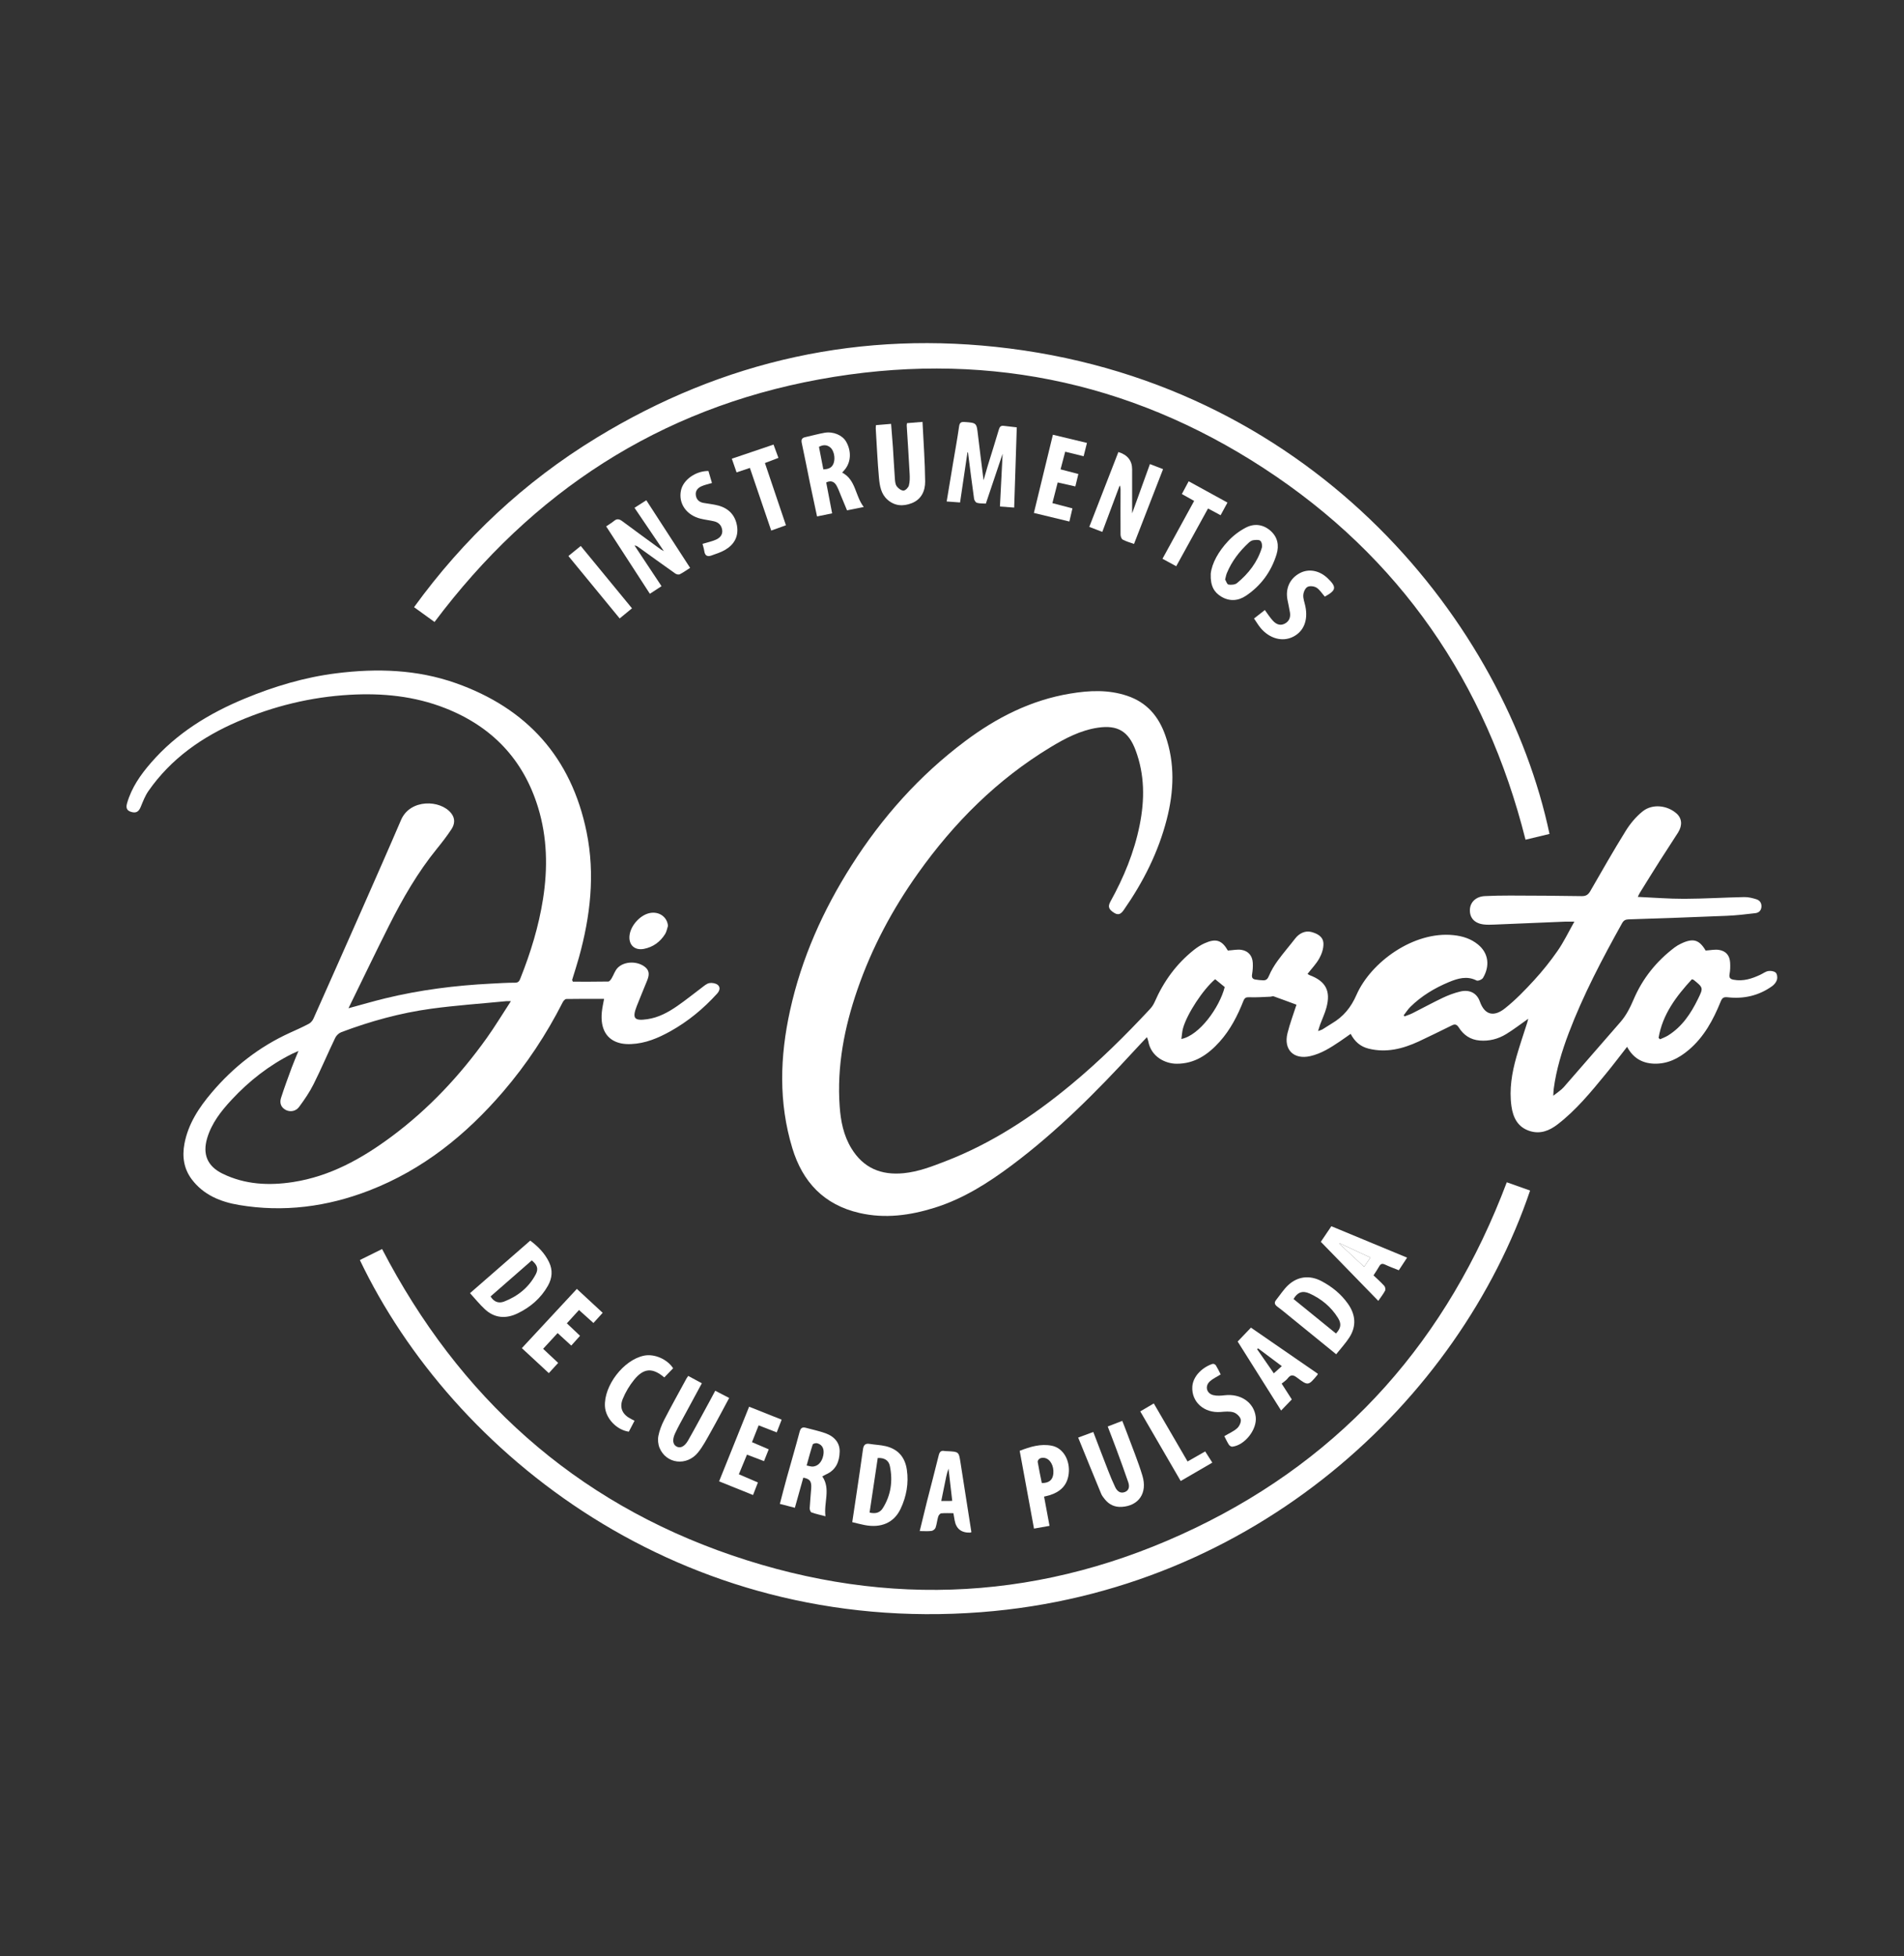
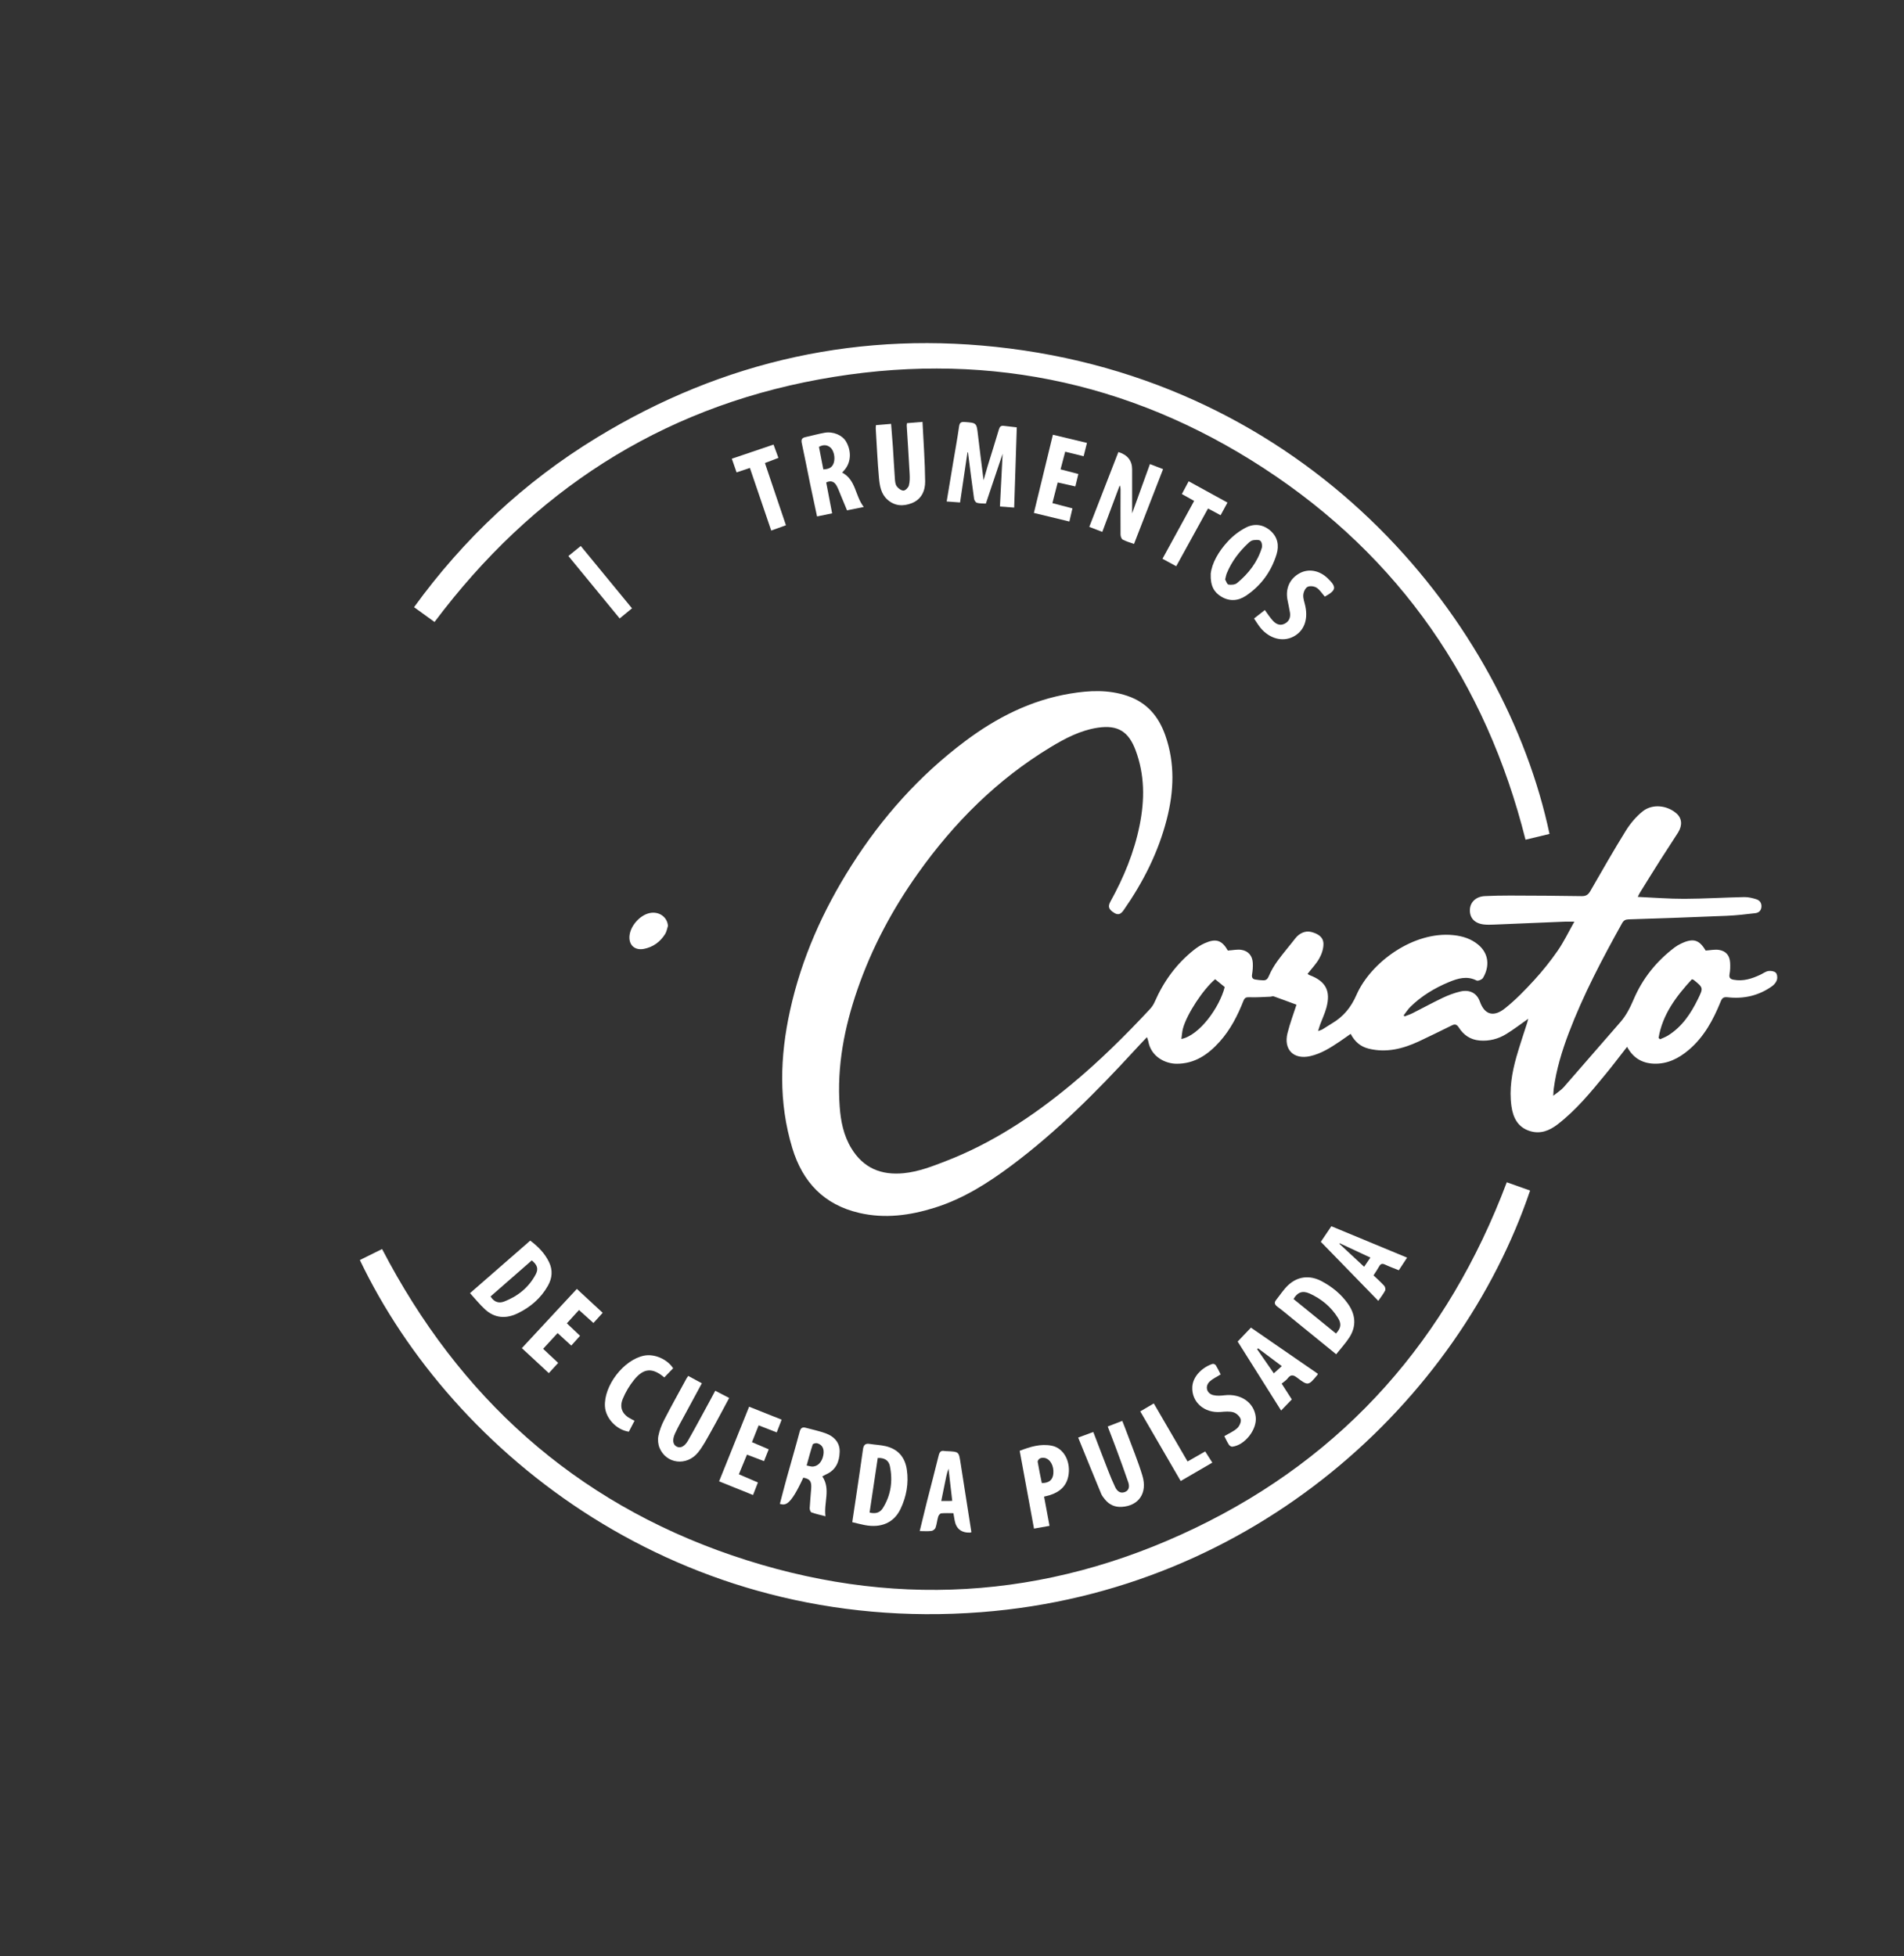
<svg xmlns="http://www.w3.org/2000/svg" width="1317" height="1353" viewBox="0 0 1317 1353" fill="none">
  <rect x="0" y="0" width="1317" height="1353" fill="#333333" stroke="none" />
  <path d="M849.455 657.409C852.839 657.205 855.892 656.493 858.717 656.951C863.525 657.714 866.299 661.097 866.553 665.956C866.706 668.576 866.502 671.247 866.07 673.842C865.688 675.979 866.299 677.149 868.359 677.48C870.14 677.76 871.922 677.963 873.728 678.014C875.865 678.09 876.857 677.073 877.748 674.911C879.3 671.197 881.463 667.635 883.829 664.379C887.645 659.139 891.945 654.204 895.914 649.065C898.738 645.402 902.962 643.52 906.957 644.562C911.282 645.682 915.327 647.819 915.429 652.677C915.505 656.061 914.259 659.826 912.579 662.827C910.442 666.668 907.262 669.925 904.438 673.562C904.845 673.817 905.277 674.224 905.812 674.427C917.032 678.599 920.645 685.366 917.464 696.991C916.396 700.909 914.615 704.648 913.19 708.464C912.707 709.787 912.35 711.135 911.714 713.119C913.165 712.559 914.055 712.356 914.818 711.898C916.981 710.601 919.067 709.151 921.255 707.853C929.168 703.173 934.41 696.94 938.277 688.088C948.276 665.346 977.942 643.85 1005.45 646.776C1011.73 647.437 1017.51 649.269 1022.39 653.288C1029.77 659.342 1030.61 668.22 1025.8 676.335C1025.11 677.48 1022.32 678.65 1021.35 678.141C1014.63 674.732 1008.3 676.717 1002.16 679.26C992.318 683.356 983.235 688.825 975.576 696.355C973.821 698.085 972.472 700.247 970.946 702.206C971.124 702.46 971.302 702.715 971.48 702.969C973.312 702.257 975.246 701.672 977.001 700.781C983.998 697.271 990.867 693.481 997.941 690.123C1001.83 688.291 1005.93 686.739 1010.13 685.747C1016.36 684.272 1021.45 686.688 1023.59 692.616C1027.28 702.969 1034.1 702.893 1040.96 697.423C1048.27 691.624 1054.86 684.806 1061.17 677.912C1067.02 671.527 1072.49 664.71 1077.42 657.587C1081.65 651.507 1084.88 644.715 1089 637.414C1086.46 637.414 1084.73 637.363 1083.02 637.414C1066.51 638.101 1050 638.813 1033.48 639.475C1031.09 639.577 1028.65 639.653 1026.26 639.373C1019.95 638.61 1016.54 634.87 1016.72 629.223C1016.9 623.907 1020.99 620.04 1027.1 619.76C1032.87 619.506 1038.67 619.353 1044.45 619.378C1060.99 619.429 1077.5 619.506 1094.04 619.786C1096.99 619.836 1098.57 618.819 1099.99 616.351C1108.06 602.36 1116.02 588.318 1124.55 574.607C1127.67 569.596 1131.67 564.788 1136.27 561.125C1142.99 555.757 1153.27 556.953 1159.66 562.625C1163.37 565.932 1163.88 570.74 1160.75 575.752C1156.65 582.289 1152.33 588.674 1148.21 595.187C1143.5 602.615 1138.87 610.093 1134.24 617.572C1133.81 618.259 1133.5 619.022 1132.86 620.32C1143.88 620.803 1154.42 621.668 1164.97 621.643C1178.81 621.592 1192.63 620.727 1206.47 620.447C1209.3 620.396 1212.22 621.108 1214.92 621.973C1217.21 622.711 1218.61 624.543 1218.38 627.29C1218.15 629.935 1216.47 631.284 1214.21 631.563C1207.64 632.352 1201.05 633.115 1194.44 633.395C1171.79 634.362 1149.12 635.125 1126.45 635.863C1124.27 635.939 1123.07 636.6 1121.98 638.559C1108.26 663.183 1095.11 688.113 1085.08 714.544C1080.35 727.059 1076.46 739.829 1074.7 753.159C1074.55 754.329 1074.55 755.525 1074.4 757.865C1077.3 755.525 1079.79 754.024 1081.6 751.963C1094.73 737.031 1107.63 721.921 1120.75 706.988C1124.88 702.282 1127.55 696.915 1129.99 691.216C1136.17 676.717 1145.76 664.811 1158.31 655.297C1159.66 654.28 1161.13 653.415 1162.63 652.703C1171.11 648.607 1175.33 649.854 1179.81 657.434C1183.04 657.231 1186.17 656.519 1189.12 657.002C1193.95 657.79 1196.42 660.894 1196.73 665.753C1196.88 668.373 1196.83 671.095 1196.35 673.664C1195.84 676.259 1196.85 677.175 1199.12 677.607C1205.73 678.853 1211.74 676.92 1217.59 674.173C1219.45 673.308 1221.18 671.934 1223.11 671.604C1224.79 671.324 1227.13 671.654 1228.28 672.723C1229.27 673.639 1229.57 676.106 1229.14 677.582C1228.66 679.26 1227.28 680.99 1225.81 682.033C1216.57 688.647 1206.17 691.013 1195 689.741C1192.05 689.41 1191.15 690.326 1190.14 692.845C1185.02 705.437 1178.64 717.291 1168 726.245C1161.08 732.071 1153.37 735.988 1144.01 735.657C1135.74 735.352 1129.56 731.638 1125.46 724.007C1120.4 730.468 1115.64 736.802 1110.6 742.907C1100.43 755.296 1090.25 767.735 1077.45 777.605C1071.75 782.006 1065.52 784.525 1058.27 782.286C1049.9 779.691 1046.59 773.052 1045.47 765.09C1043.84 753.413 1045.77 742.017 1048.95 730.824C1051.19 722.964 1053.86 715.23 1056.33 707.446C1056.64 706.454 1056.87 705.411 1057.1 704.597C1052.03 708.158 1047.1 711.974 1041.83 715.205C1036.28 718.588 1030.13 720.191 1023.54 719.657C1017.12 719.148 1012.37 715.892 1009.06 710.651C1007.71 708.54 1006.46 708.108 1004.4 709.125C996.719 712.865 989.086 716.706 981.352 720.293C970.335 725.38 958.962 728.306 946.698 725.279C940.999 723.854 937.106 720.471 934.257 715.052C931.611 716.884 929.143 718.69 926.599 720.394C920.289 724.643 913.902 728.713 906.32 730.443C894.897 733.063 887.696 725.991 890.571 714.518C892.25 707.777 894.744 701.239 896.779 694.88C891.538 692.946 886.297 690.962 881.03 689.105C880.318 688.851 879.402 689.334 878.562 689.359C873.753 689.538 868.945 689.919 864.136 689.716C861.897 689.614 860.93 690.148 860.116 692.132C856.071 702.384 851.084 712.152 843.68 720.42C835.716 729.272 826.429 735.81 813.759 735.708C805.922 735.657 796.127 730.824 794.269 720.14C794.117 719.326 793.761 718.537 793.354 717.316C790.326 720.522 787.425 723.523 784.627 726.601C758.395 755.143 731.094 782.54 699.978 805.842C683.516 818.154 666.24 829.143 646.42 835.325C629.45 840.616 612.174 843.007 594.44 838.912C569.964 833.264 555.182 817.594 548.057 794.115C538.465 762.495 539.458 730.671 546.505 698.746C554.444 662.7 569.302 629.528 589.021 598.519C610.088 565.373 635.861 536.424 667.385 512.766C689.266 496.333 713.081 484.199 740.33 479.696C753.51 477.509 766.638 476.873 779.614 481.223C793.303 485.802 801.47 495.468 806.1 508.747C812.817 527.978 812.029 547.286 807.042 566.696C801.19 589.514 790.733 610.119 777.324 629.35C775.62 631.792 773.839 633.344 770.76 631.411C766.918 629.02 766.129 627.086 768.114 623.5C777.324 606.863 784.525 589.463 788.29 570.74C791.827 553.188 791.852 535.864 785.466 518.821C780.607 505.872 773.126 501.268 759.489 503.278C747.429 505.058 736.819 510.629 726.617 516.811C689.75 539.12 659.93 568.934 635.047 603.912C617.339 628.791 603.065 655.501 593.092 684.374C584.059 710.55 578.818 737.387 580.803 765.242C581.515 775.392 583.474 785.262 588.868 794.166C597.188 807.877 609.477 812.939 625.073 811.413C635.174 810.421 644.512 806.809 653.799 803.222C685.959 790.833 714.328 772.161 740.737 750.284C760.278 734.106 778.291 716.324 795.542 697.78C796.814 696.406 797.908 694.727 798.671 692.997C804.854 678.828 813.682 666.643 825.819 657.002C828.058 655.221 830.526 653.593 833.146 652.423C841.135 648.811 845.181 650.235 849.379 657.536L849.455 657.409ZM1147.27 717.876C1147.6 718.181 1147.95 718.486 1148.28 718.792C1150.09 717.952 1152 717.265 1153.68 716.248C1163.45 710.194 1169.55 701.036 1174.46 690.988C1178.28 683.203 1178.23 683.178 1171.51 677.709C1171.33 677.581 1171.08 677.556 1170.29 677.276C1159.53 689.003 1149.96 701.519 1147.24 717.85L1147.27 717.876ZM840.525 677.251C832.205 684.272 821.112 701.087 818.288 711.186C817.652 713.501 817.55 715.968 817.168 718.588C829.712 716.07 843.578 696.711 847.14 682.669C845.003 680.914 842.866 679.184 840.525 677.251Z" fill="white" />
-   <path d="M240.986 697.347C250.069 694.88 258.236 692.488 266.48 690.479C290.549 684.628 315 681.55 339.705 680.303C345.251 680.024 350.798 679.642 356.319 679.667C358.812 679.667 359.347 678.192 360.008 676.539C367.056 658.833 372.628 640.721 375.605 621.795C378.963 600.401 378.531 579.211 372.195 558.479C362.018 525.206 340.239 502.464 307.926 489.77C286.682 481.426 264.521 479.238 241.902 480.536C215.034 482.062 189.184 488.396 164.631 498.953C139.977 509.535 118.249 524.671 102.627 547.159C100.337 550.466 98.861 554.383 97.309 558.148C95.935 561.455 94.052 562.6 90.567 561.481C87.539 560.514 87.03 558.53 87.895 555.528C90.999 544.717 97.258 535.788 104.51 527.47C122.218 507.068 144.557 493.408 169.237 483.181C189.667 474.71 210.709 468.402 232.742 465.654C260.704 462.144 288.437 463.009 315.203 472.446C364.486 489.846 395.221 523.883 405.755 575.523C411.734 604.904 408.35 633.751 400.437 662.268C398.987 667.482 397.308 672.596 395.73 677.785C395.73 677.861 395.807 677.989 396.265 678.955C404.152 678.955 412.446 679.006 420.741 678.853C421.529 678.853 422.496 677.582 423.031 676.691C424.455 674.351 425.295 671.502 427.101 669.543C431.808 664.532 441.426 664.557 446.591 669.161C449.593 671.858 448.855 675.038 447.634 678.141C445.293 684.068 442.723 689.919 440.434 695.872C437.151 704.368 438.703 706.225 447.761 704.902C455.496 703.783 462.162 700.145 468.421 695.821C474.273 691.802 479.794 687.274 485.493 683.025C487.121 681.804 488.826 680.253 490.709 679.922C492.541 679.591 495.111 680.049 496.485 681.194C498.545 682.924 497.731 685.34 496.001 687.248C486.613 697.601 475.977 706.403 463.765 713.221C455.267 717.952 446.438 721.692 436.566 722.099C434.175 722.2 431.707 722.099 429.391 721.59C419.214 719.326 415.27 711.135 416.263 700.222C416.568 696.915 417.357 693.659 417.84 690.835C408.961 690.835 400.31 690.784 391.659 690.937C390.82 690.937 389.726 692.234 389.242 693.175C377.946 715.408 364.283 736.064 348.05 754.991C322.404 784.881 292.457 809.047 255.361 823.394C226.254 834.664 196.155 838.607 165.242 833.392C152.597 831.255 140.817 826.498 132.675 815.712C127.103 808.335 125.907 799.864 127.586 790.986C130.182 777.274 137.611 766.056 146.414 755.677C161.426 737.972 179.337 723.93 200.557 714.289C204.933 712.305 209.36 710.346 213.609 708.082C214.958 707.37 216.204 705.92 216.815 704.521C228.29 678.803 239.714 653.059 251.087 627.29C259.915 607.244 268.795 587.199 277.42 567.077C283.705 552.425 304.644 553.01 312.099 562.473C315 566.136 314.567 570.053 312.226 573.589C309.122 578.295 305.637 582.798 302.075 587.173C288.92 603.378 278.591 621.312 269.253 639.856C259.763 658.681 250.68 677.683 241.062 697.296L240.986 697.347ZM353.419 692.438C351.434 692.438 350.823 692.387 350.238 692.438C332.861 694.142 315.407 695.312 298.131 697.678C276.861 700.603 256.175 706.301 236.075 713.882C234.396 714.518 232.641 716.172 231.877 717.8C226.763 728.433 222.184 739.321 216.891 749.877C214.118 755.423 210.531 760.638 206.841 765.624C204.577 768.702 200.608 769.211 197.682 767.684C194.247 765.878 193.306 762.775 194.374 759.391C196.639 752.294 199.234 745.324 201.804 738.328C203.152 734.691 204.704 731.155 206.46 726.856C204.399 727.797 203.178 728.28 202.007 728.865C186.08 736.828 172.29 747.639 160.204 760.638C152.953 768.447 146.389 776.766 143.285 787.221C139.977 798.388 143.514 806.656 153.945 811.744C169.491 819.324 185.978 820.113 202.694 817.544C228.392 813.575 250.374 801.288 270.881 786.051C296.553 766.972 318.155 743.874 336.702 717.901C342.402 709.914 347.49 701.468 353.419 692.387V692.438Z" fill="white" />
  <path d="M248.924 871.473C253.962 868.98 259.025 866.462 264.292 863.867C317.391 966.078 397.155 1038.45 506.331 1075.74C615.202 1112.91 722.902 1106.73 826.684 1056.82C930.695 1006.83 1001.48 925.758 1042.24 817.696C1047.61 819.604 1053 821.512 1058.37 823.42C1009.24 968.342 868.054 1100.47 678.606 1115.02C470.736 1131 313.04 1005.69 248.899 871.448L248.924 871.473Z" fill="white" />
  <path d="M300.548 430.168C295.866 426.784 291.388 423.528 286.402 419.942C320.826 372.499 362.654 333.298 412.472 302.874C500.479 249.123 596.068 228.085 698.222 241.008C911.18 267.973 1041.17 432.076 1071.8 576.769C1066.36 578.092 1060.91 579.389 1055.21 580.763C1027.81 471.861 968.249 385.218 874.237 323.886C780.276 262.605 676.875 242.229 566.656 262.402C456.132 282.625 368.099 340.167 300.573 430.168H300.548Z" fill="white" />
  <path d="M669.192 312.897C667.512 324.293 665.833 335.664 664.078 347.518C661.126 347.289 658.2 347.086 654.816 346.832C656.317 337.725 657.768 329.101 659.193 320.503C660.617 311.956 662.195 303.434 663.416 294.861C663.798 292.266 664.841 291.707 667.182 291.859C675.552 292.47 675.476 292.444 676.443 300.712C677.613 310.836 678.962 320.961 680.336 332.128C681.455 328.287 682.244 325.362 683.134 322.436C685.755 313.914 688.452 305.443 690.971 296.896C691.531 295.039 692.421 294.301 694.304 294.53C697.153 294.886 699.978 295.192 703.311 295.573C702.725 313.965 702.115 332.23 701.504 351.054C698.273 350.8 695.245 350.596 691.658 350.317C692.294 337.979 692.904 325.896 693.515 313.813C689.673 325.234 685.831 336.682 681.913 348.307C679.7 348.154 677.639 348.307 675.73 347.747C674.865 347.518 673.924 346.018 673.771 345C672.27 334.29 670.922 323.555 669.548 312.846C669.421 312.846 669.293 312.846 669.166 312.846L669.192 312.897Z" fill="white" />
-   <path d="M419.29 364.053C421.224 362.731 423.107 361.637 424.735 360.288C426.796 358.559 428.425 358.991 430.435 360.467C439.212 367.03 448.092 373.44 456.946 379.901C457.328 380.181 457.76 380.385 459.185 381.173C452.086 370.693 445.573 361.077 438.882 351.207C441.782 349.35 444.199 347.824 447.049 345.992C457.175 361.637 467.174 377.027 477.351 392.748C474.833 394.35 472.619 395.953 470.176 397.2C469.413 397.581 467.887 397.225 467.098 396.665C458.524 390.636 450.051 384.48 441.528 378.35C440.815 377.841 440.052 377.358 438.907 377.281C445.039 386.541 451.196 395.8 457.582 405.416C454.809 407.222 452.341 408.825 449.517 410.682C439.416 395.088 429.442 379.698 419.29 364.053Z" fill="white" />
  <path d="M773.584 312.642C779.911 314.576 783.083 318.561 783.1 324.598C783.1 334.469 783.1 344.364 783.1 355.048C787.323 343.372 791.293 332.357 795.414 320.961C798.595 322.207 801.343 323.25 804.497 324.471C797.78 341.744 791.165 358.813 784.397 376.213C781.624 375.195 778.953 374.483 776.586 373.211C775.696 372.728 775.085 370.896 775.085 369.701C774.984 359.347 775.085 348.968 775.085 338.615C775.085 337.699 775.009 336.758 774.5 335.74C770.531 346.348 766.562 356.956 762.466 367.869C759.285 366.648 756.537 365.58 753.459 364.409C760.201 347.035 766.867 329.915 773.584 312.642Z" fill="white" />
  <path d="M325.1 894.393C339.298 882.004 352.986 870.074 366.776 858.042C372.323 862.188 376.877 866.894 379.803 872.974C382.449 878.494 381.966 883.989 379.014 889.229C374.129 897.903 366.827 904.136 357.998 908.384C350.085 912.2 342.224 911.793 335.507 905.611C331.817 902.228 328.688 898.285 325.126 894.393H325.1ZM367.845 871.727C358.354 880.02 348.813 888.339 339.323 896.657C341.766 900.702 345.226 901.541 348.686 900.193C358.176 896.53 365.784 890.425 370.593 881.318C372.577 877.527 371.636 874.856 367.845 871.727Z" fill="white" />
  <path d="M924.207 936.621C913.572 927.972 903.42 919.704 893.268 911.462C890.088 908.893 886.984 906.247 883.676 903.805C881.793 902.406 881.106 901.058 882.684 899.099C885.381 895.716 887.747 892.002 890.826 889.051C897.466 882.691 905.913 881.75 914.106 886.075C921.306 889.89 927.565 894.927 932.323 901.643C937.641 909.122 938.404 917.058 933.417 924.919C930.797 929.015 927.413 932.627 924.232 936.646L924.207 936.621ZM924.105 922.299C927.54 918.585 928.023 915.583 925.479 911.513C920.721 903.856 913.979 898.31 905.837 894.622C900.901 892.383 897.39 893.808 894.744 898.438C904.438 906.324 914.182 914.235 924.105 922.299Z" fill="white" />
  <path d="M585.866 352.911C584.415 349.401 583.067 346.094 581.668 342.787C580.701 340.472 579.861 338.055 578.64 335.868C577.088 333.095 574.722 332.103 571.49 333.68C572.814 340.625 574.162 347.544 575.587 355.048C572.127 355.76 568.794 356.447 565.155 357.185C563.501 349.426 561.898 342.075 560.372 334.723C558.438 325.311 556.632 315.873 554.596 306.486C554.062 304.07 554.647 302.849 557.039 302.34C561.491 301.373 565.893 300.101 570.371 299.313C576.376 298.27 582.66 300.992 585.204 305.367C588.919 311.727 588.715 319.104 584.67 324.395C584.034 325.234 583.271 325.998 582.533 326.862C592.125 331.899 591.412 342.914 597.468 350.647C593.219 351.512 589.835 352.174 585.815 352.988L585.866 352.911ZM569.506 324.649C573.679 324.471 575.714 323.148 576.706 320.121C577.877 316.534 576.757 311.396 574.238 309.386C571.796 307.453 569.251 307.555 566.478 309.056C567.496 314.372 568.514 319.536 569.506 324.649Z" fill="white" />
  <path d="M589.504 1052.77C590.624 1045.29 591.718 1038.17 592.761 1031.05C594.16 1021.53 595.61 1011.99 596.908 1002.48C597.29 999.632 598.358 998.105 601.513 998.64C605.177 999.25 608.968 999.352 612.555 1000.19C621.079 1002.2 625.964 1007.7 627.262 1016.45C628.661 1025.93 626.956 1035.02 622.962 1043.51C618.382 1053.2 609.477 1056.97 598.078 1054.78C595.28 1054.25 592.532 1053.48 589.504 1052.77ZM607.136 1008.38C605.253 1020.92 603.371 1033.54 601.488 1046.13C605.762 1047.18 608.739 1046.13 610.647 1043.08C616.296 1034.08 617.644 1024.23 615.532 1013.95C614.718 1009.93 611.64 1008.18 607.136 1008.38Z" fill="white" />
-   <path d="M568.87 1021.23C574.696 1029.95 569.71 1039.21 570.982 1048.7C567.369 1047.74 564.265 1047.1 561.313 1046.03C560.626 1045.78 560.016 1044.12 560.067 1043.13C560.296 1038.58 560.779 1034.02 561.11 1029.45C561.441 1024.48 560.245 1022.86 555.64 1021.99C553.731 1028.76 551.848 1035.58 549.813 1042.83C546.455 1041.96 543.147 1041.1 539.432 1040.13C541.086 1033.87 542.587 1027.84 544.267 1021.86C547.192 1011.33 550.297 1000.83 553.095 990.27C553.782 987.676 554.953 986.836 557.37 987.497C561.898 988.719 566.504 989.685 570.88 991.237C577.444 993.577 580.93 998.131 580.803 1004.01C580.65 1010.98 578.207 1016.73 571.363 1019.75C570.524 1020.13 569.71 1020.59 568.895 1021.03C568.819 1021.05 568.844 1021.25 568.844 1021.2L568.87 1021.23ZM557.955 1013.57C559.456 1013.88 560.474 1014.23 561.517 1014.31C565.41 1014.51 568.565 1011.36 569.481 1006.53C570.295 1002.18 568.946 999.25 565.308 998.207C564.366 997.927 562.356 998.461 562.153 999.047C560.601 1003.75 559.354 1008.56 557.955 1013.57Z" fill="white" />
+   <path d="M568.87 1021.23C574.696 1029.95 569.71 1039.21 570.982 1048.7C567.369 1047.74 564.265 1047.1 561.313 1046.03C560.626 1045.78 560.016 1044.12 560.067 1043.13C560.296 1038.58 560.779 1034.02 561.11 1029.45C561.441 1024.48 560.245 1022.86 555.64 1021.99C546.455 1041.96 543.147 1041.1 539.432 1040.13C541.086 1033.87 542.587 1027.84 544.267 1021.86C547.192 1011.33 550.297 1000.83 553.095 990.27C553.782 987.676 554.953 986.836 557.37 987.497C561.898 988.719 566.504 989.685 570.88 991.237C577.444 993.577 580.93 998.131 580.803 1004.01C580.65 1010.98 578.207 1016.73 571.363 1019.75C570.524 1020.13 569.71 1020.59 568.895 1021.03C568.819 1021.05 568.844 1021.25 568.844 1021.2L568.87 1021.23ZM557.955 1013.57C559.456 1013.88 560.474 1014.23 561.517 1014.31C565.41 1014.51 568.565 1011.36 569.481 1006.53C570.295 1002.18 568.946 999.25 565.308 998.207C564.366 997.927 562.356 998.461 562.153 999.047C560.601 1003.75 559.354 1008.56 557.955 1013.57Z" fill="white" />
  <path d="M837.446 396.996C838.21 389.492 842.917 381.275 849.481 374.254C852.941 370.54 857.19 367.284 861.693 364.944C867.393 361.967 873.448 362.527 878.588 366.902C883.753 371.303 884.897 377.154 883.015 383.336C879.325 395.343 872.227 405.085 861.77 412.081C856.427 415.642 850.422 416.1 844.698 412.615C839.838 409.664 837.166 405.289 837.472 396.996H837.446ZM847.42 400.786C848.056 401.804 848.692 404.093 849.71 404.297C851.618 404.628 854.29 404.424 855.689 403.254C863.602 396.716 869.784 388.805 872.812 378.833C873.245 377.383 872.787 374.89 871.769 374.025C870.726 373.135 868.461 373.415 866.782 373.644C865.688 373.796 864.568 374.61 863.703 375.399C857.266 381.351 852.025 388.194 848.641 396.335C848.132 397.53 847.929 398.853 847.42 400.812V400.786Z" fill="white" />
  <path d="M605.864 294.047C609.477 293.742 612.683 293.462 616.372 293.157C616.804 298.677 617.262 303.917 617.619 309.157C618.102 316.484 618.458 323.835 618.993 331.162C619.12 332.942 619.298 335.003 620.29 336.351C621.333 337.776 623.343 339.302 624.946 339.302C626.244 339.302 628.254 337.292 628.661 335.817C629.373 333.222 629.348 330.348 629.195 327.6C628.61 316.534 627.872 305.469 627.185 294.403C627.16 293.945 627.287 293.462 627.363 292.673C630.798 292.393 634.182 292.114 638.1 291.783C638.787 305.825 639.805 319.384 639.932 332.968C639.983 339.404 637.413 345.356 630.671 348.002C624.641 350.368 618.789 350.011 613.777 345.509C609.401 341.591 608.51 336.046 608.001 330.704C606.958 319.307 606.475 307.86 605.762 296.464C605.711 295.777 605.839 295.064 605.889 294.072L605.864 294.047Z" fill="white" />
  <path d="M476.054 951.629C479.132 953.283 482.058 954.86 485.468 956.717C481.677 963.712 477.987 970.53 474.298 977.373C471.805 982.028 469.133 986.633 466.92 991.44C464.833 995.994 465.469 999.148 468.039 1000.5C470.634 1001.84 473.509 1000.55 476.028 996.146C481.371 986.734 486.46 977.169 491.65 967.655C492.617 965.875 493.584 964.069 494.729 961.881C497.935 963.534 500.962 965.112 504.372 966.867C500.097 974.804 496.052 982.537 491.752 990.168C488.979 995.078 486.358 1000.19 482.847 1004.54C475.036 1014.23 460.864 1012.5 456.234 1001.44C455.191 998.945 454.885 995.714 455.419 993.043C456.183 989.202 457.684 985.411 459.465 981.926C464.426 972.311 469.718 962.848 474.883 953.334C475.163 952.825 475.519 952.367 476.003 951.655L476.054 951.629Z" fill="white" />
  <path d="M766.206 986.607C769.717 985.259 772.821 984.063 776.281 982.715C777.426 985.666 778.546 988.413 779.563 991.186C783.176 1001.01 787.222 1010.7 790.224 1020.69C793.811 1032.65 787.629 1041.45 776.001 1042.19C771.193 1042.5 767.274 1040.74 764.272 1037.03C763.28 1035.8 762.262 1034.53 761.677 1033.13C756.385 1020.36 751.194 1007.57 745.775 994.264C749.464 992.89 752.645 991.72 756.232 990.397C759.769 999.606 763.102 1008.46 766.562 1017.26C768.038 1021.08 769.615 1024.84 771.371 1028.53C772.668 1031.25 774.856 1033.16 778.062 1031.94C781.192 1030.74 781.319 1027.84 780.428 1025.2C777.833 1017.57 775.034 1010.01 772.261 1002.46C770.353 997.266 768.317 992.127 766.206 986.582V986.607Z" fill="white" />
  <path d="M856.07 927.87C859.353 924.436 862.253 921.409 865.281 918.229C880.75 928.913 896.194 939.546 911.536 950.128C911.409 950.561 911.409 950.714 911.358 950.79C904.997 958.472 904.87 958.625 897.085 952.749C894.337 950.663 892.683 950.714 890.622 953.41C889.553 954.809 887.925 955.75 886.526 956.946C889.121 961.016 891.385 964.527 893.548 967.885C891.08 970.454 888.765 972.845 886.144 975.567C875.992 959.439 865.968 943.489 856.096 927.844L856.07 927.87ZM870.166 932.551C869.962 932.754 869.759 932.958 869.555 933.161C873.499 938.859 877.468 944.557 881.106 949.823C883.015 948.119 884.668 946.618 886.628 944.863C881.106 940.742 875.636 936.646 870.166 932.525V932.551Z" fill="white" />
  <path d="M913.623 858.855C916.192 855.04 918.482 851.656 920.899 848.095C938.353 855.32 955.629 862.493 973.286 869.819C971.277 872.898 969.445 875.67 967.562 878.545C964.229 877.197 961.074 876.052 958.046 874.627C956.112 873.711 954.968 874.042 953.95 875.899C952.856 877.883 951.533 879.766 950.057 882.081C952.601 884.497 955.222 886.812 957.537 889.382C958.173 890.094 958.504 891.849 958.072 892.638C956.799 895.054 955.069 897.217 953.365 899.71C940.032 885.998 926.929 872.567 913.623 858.881V858.855ZM947.894 869.769C940.465 866.309 933.595 863.078 926.7 859.873C926.624 860 926.548 860.127 926.471 860.255C932.094 865.47 937.717 870.71 943.569 876.128C945.07 873.915 946.342 872.083 947.894 869.794V869.769Z" fill="white" />
  <path d="M671.914 1059.67C671.38 1059.92 671.253 1060 671.151 1060C664.994 1060.2 661.389 1057.39 660.338 1051.55C660.083 1050.13 659.854 1048.73 659.473 1046.57C656.725 1046.57 653.875 1046.41 651.051 1046.67C650.262 1046.74 649.244 1047.99 648.965 1048.91C648.201 1051.42 647.998 1054.12 647.133 1056.61C646.802 1057.58 645.377 1058.7 644.309 1058.83C641.815 1059.16 639.271 1058.93 636.167 1058.93C637.897 1051.78 639.5 1045.09 641.179 1038.45C643.851 1027.87 646.7 1017.31 649.27 1006.7C649.855 1004.26 650.771 1003.04 653.366 1003.55C654.079 1003.68 654.816 1003.65 655.529 1003.68C663.264 1004.08 663.213 1004.08 664.383 1011.59C666.876 1027.61 669.395 1043.64 671.914 1059.69V1059.67ZM658.658 1037.99C657.793 1030.41 656.928 1023.09 656.089 1015.76C654.791 1019.35 654.13 1022.96 653.417 1026.57C652.679 1030.26 651.916 1033.95 651.076 1038.12C653.163 1038.12 654.816 1038.12 656.47 1038.12C657.055 1038.12 657.615 1038.07 658.658 1038.02V1037.99Z" fill="white" />
  <path d="M722.189 1035.07C723.436 1041.81 724.657 1048.37 725.955 1055.32C722.215 1055.98 718.882 1056.56 715.218 1057.22C711.885 1039.11 708.628 1021.43 705.321 1003.42C712.572 1000.6 719.823 998.385 727.482 999.886C735.471 1001.44 740.33 1010.09 739.211 1019.37C738.244 1027.33 733.435 1031.76 726.209 1034.08C724.963 1034.48 723.691 1034.71 722.215 1035.09L722.189 1035.07ZM720.637 1025.71C725.573 1025.78 728.219 1023.54 728.601 1019.17C729.084 1013.75 726.387 1008.94 722.367 1008.31C721.35 1008.15 720.128 1008.26 719.238 1008.74C718.526 1009.12 717.661 1010.32 717.762 1011C718.577 1015.94 719.645 1020.85 720.612 1025.71H720.637Z" fill="white" />
  <path d="M360.975 932.398C373.722 918.661 386.24 905.179 399.012 891.442C404.966 896.962 410.767 902.33 416.873 907.977C414.762 910.317 412.777 912.505 410.487 915.023C407.129 912.022 403.872 909.096 400.488 906.044C397.74 909.071 395.018 912.022 392.092 915.252C395.196 918.178 398.046 920.874 401.226 923.876C399.216 926.115 397.257 928.277 395.145 930.643C391.965 927.717 388.962 924.97 385.706 921.994C382.373 925.631 379.141 929.116 375.681 932.881C379.218 936.188 382.525 939.292 386.087 942.624C383.95 944.965 381.889 947.203 379.625 949.696C373.366 943.896 367.31 938.3 361.001 932.449L360.975 932.398Z" fill="white" />
  <path d="M537.295 990.703C532.944 988.998 529.001 987.472 524.752 985.818C523.225 989.66 521.749 993.399 520.146 997.444C524.014 999.097 527.703 1000.7 531.723 1002.4C530.629 1005.13 529.637 1007.64 528.466 1010.57C524.574 1009.07 520.808 1007.64 516.686 1006.07C514.803 1010.62 513.022 1014.92 511.063 1019.65C515.414 1021.53 519.663 1023.37 524.243 1025.32C523.123 1028.2 522.055 1030.95 520.884 1034C512.921 1030.79 505.262 1027.69 497.401 1024.54C504.372 1007.21 511.191 990.27 518.162 972.921C525.719 975.923 532.944 978.798 540.679 981.876C539.56 984.776 538.491 987.497 537.27 990.652L537.295 990.703Z" fill="white" />
  <path d="M728.321 300.686C736.361 302.62 743.918 304.426 751.856 306.334C751.067 309.513 750.329 312.337 749.541 315.542C745.215 314.474 741.17 313.482 736.794 312.413C735.725 316.458 734.707 320.35 733.588 324.624C737.659 325.692 741.653 326.735 745.902 327.829C745.19 330.78 744.554 333.4 743.816 336.427C739.745 335.511 735.852 334.647 731.603 333.68C730.357 338.539 729.186 343.143 727.94 347.976C732.57 349.197 736.946 350.342 741.806 351.614C741.119 354.59 740.457 357.414 739.694 360.695C731.527 358.711 723.563 356.803 715.142 354.768C719.518 336.733 723.818 319.027 728.296 300.661L728.321 300.686Z" fill="white" />
  <path d="M916.37 412.641C914.335 410.326 912.834 407.807 910.62 406.434C908.992 405.416 905.964 405.06 904.387 405.925C902.809 406.79 901.614 409.512 901.486 411.521C901.308 414.065 902.377 416.685 902.911 419.28C904.947 429.048 901.766 436.858 894.21 440.521C886.933 444.057 878.104 441.666 871.972 434.34C870.37 432.432 869.097 430.219 867.418 427.777C870.013 425.741 872.43 423.859 874.898 421.926C876.679 424.368 878.231 426.784 880.114 428.921C882.277 431.414 885.05 433.068 888.409 431.465C891.589 429.964 892.81 427.115 892.276 423.681C891.818 420.73 891.106 417.805 890.546 414.854C889.019 406.866 892.225 400.023 899.146 396.36C905.252 393.129 912.681 394.503 918.355 399.947C924.741 406.052 924.334 408.291 916.37 412.641Z" fill="white" />
  <path d="M844.367 950.586C841.644 952.291 838.973 953.486 836.886 955.369C833.273 958.599 834.495 963.713 839.176 964.883C841.644 965.519 844.418 965.315 847.013 965.01C858.182 963.687 867.342 969.919 868.588 979.891C869.657 988.566 861.108 999.581 852.381 1000.57C851.618 1000.65 850.447 999.886 849.99 999.148C848.768 997.24 847.852 995.154 846.86 993.272C849.99 991.415 853.272 990.041 855.765 987.777C857.292 986.404 858.666 983.427 858.208 981.672C857.699 979.688 855.282 977.449 853.246 976.813C850.524 975.974 847.318 976.305 844.367 976.559C832.917 977.475 824.114 969.69 824.725 959.108C825.183 951.477 832.154 945.422 838.795 943.285C839.405 943.082 840.677 943.718 841.034 944.328C842.331 946.465 843.4 948.729 844.341 950.586H844.367Z" fill="white" />
-   <path d="M485.9 376.162C489.36 375.119 492.439 374.483 495.238 373.237C497.833 372.066 499.919 370.031 499.563 366.775C499.181 363.417 497.146 361.306 493.889 360.543C490.862 359.831 487.732 359.5 484.679 358.762C474.731 356.346 469.057 348.078 471.067 339.047C472.67 331.797 481.219 325.692 490.022 325.743C490.811 328.465 491.65 331.289 492.465 334.061C489.844 334.85 487.35 335.333 485.137 336.351C482.593 337.521 480.837 339.531 481.32 342.634C481.778 345.611 483.661 347.289 486.587 347.824C490.022 348.434 493.533 348.765 496.866 349.655C504.041 351.589 508.544 356.32 509.791 363.646C511.012 371.023 507.832 376.645 501.573 380.309C498.622 382.038 495.212 383.081 491.956 384.251C489.259 385.193 487.605 384.251 487.172 381.224C486.918 379.444 486.333 377.739 485.926 376.111L485.9 376.162Z" fill="white" />
  <path d="M465.597 946.338C463.434 948.577 461.449 950.637 459.49 952.672C451.374 945.804 445.293 946.084 438.602 954.326C435.396 958.269 432.673 962.848 430.765 967.528C428.221 973.735 430.638 978.492 436.643 981.469C437.279 981.774 437.915 982.13 438.907 982.639C437.533 985.259 436.235 987.777 434.963 990.194C426.491 988.998 418.96 980.96 418.451 972.819C417.56 958.447 431.325 940.487 445.471 937.613C452.57 936.163 461.45 939.953 465.597 946.313V946.338Z" fill="white" />
  <path d="M813.606 391.629C810.375 389.873 807.347 388.22 804.09 386.465C811.443 373.033 818.644 359.881 825.997 346.45C823.096 344.822 820.399 343.321 817.499 341.693C819.127 338.64 820.628 335.842 822.206 332.866C831.314 337.852 840.041 342.66 849.048 347.595C847.42 350.571 845.944 353.293 844.29 356.346C841.415 354.794 838.693 353.344 835.589 351.69C828.312 364.918 821.01 378.172 813.581 391.654L813.606 391.629Z" fill="white" />
  <path d="M506.229 317.247C515.898 313.965 525.337 310.785 535.056 307.478C536.176 310.556 537.244 313.431 538.44 316.687C535.285 317.908 532.334 319.027 529.102 320.248C533.962 334.621 538.745 348.816 543.63 363.29C540.272 364.511 537.142 365.605 533.453 366.953C528.543 352.504 523.683 338.259 518.696 323.632C515.669 324.649 512.794 325.616 509.486 326.71C508.417 323.606 507.4 320.732 506.204 317.247H506.229Z" fill="white" />
  <path d="M838.566 1011.59C831.162 1015.89 824.114 1019.98 816.685 1024.31C807.347 1008.2 798.111 992.331 788.723 976.152C791.878 974.295 794.829 972.565 798.086 970.657C805.871 984.012 813.53 997.189 821.443 1010.8C825.488 1008.48 829.305 1006.32 833.63 1003.85C835.156 1006.27 836.734 1008.71 838.566 1011.59Z" fill="white" />
  <path d="M437.151 420.73C434.302 423.07 431.63 425.258 428.628 427.726C416.797 413.328 405.093 399.082 393.16 384.557C396.061 382.191 398.732 380.029 401.709 377.612C413.566 392.01 425.27 406.281 437.151 420.73Z" fill="white" />
  <path d="M462.035 640.365C461.399 642.273 461.093 644.384 460.05 646.038C456.641 651.431 451.756 655.043 445.42 656.264C438.856 657.536 434.607 653.364 435.472 646.776C436.363 639.933 442.876 632.81 449.466 631.487C455.928 630.19 461.577 634.235 462.035 640.391V640.365Z" fill="white" />
-   <path d="M947.894 869.794C946.342 872.083 945.07 873.915 943.569 876.128C937.743 870.71 932.094 865.495 926.471 860.255C926.548 860.127 926.624 860 926.7 859.873C933.595 863.104 940.49 866.309 947.894 869.769V869.794Z" fill="white" />
</svg>